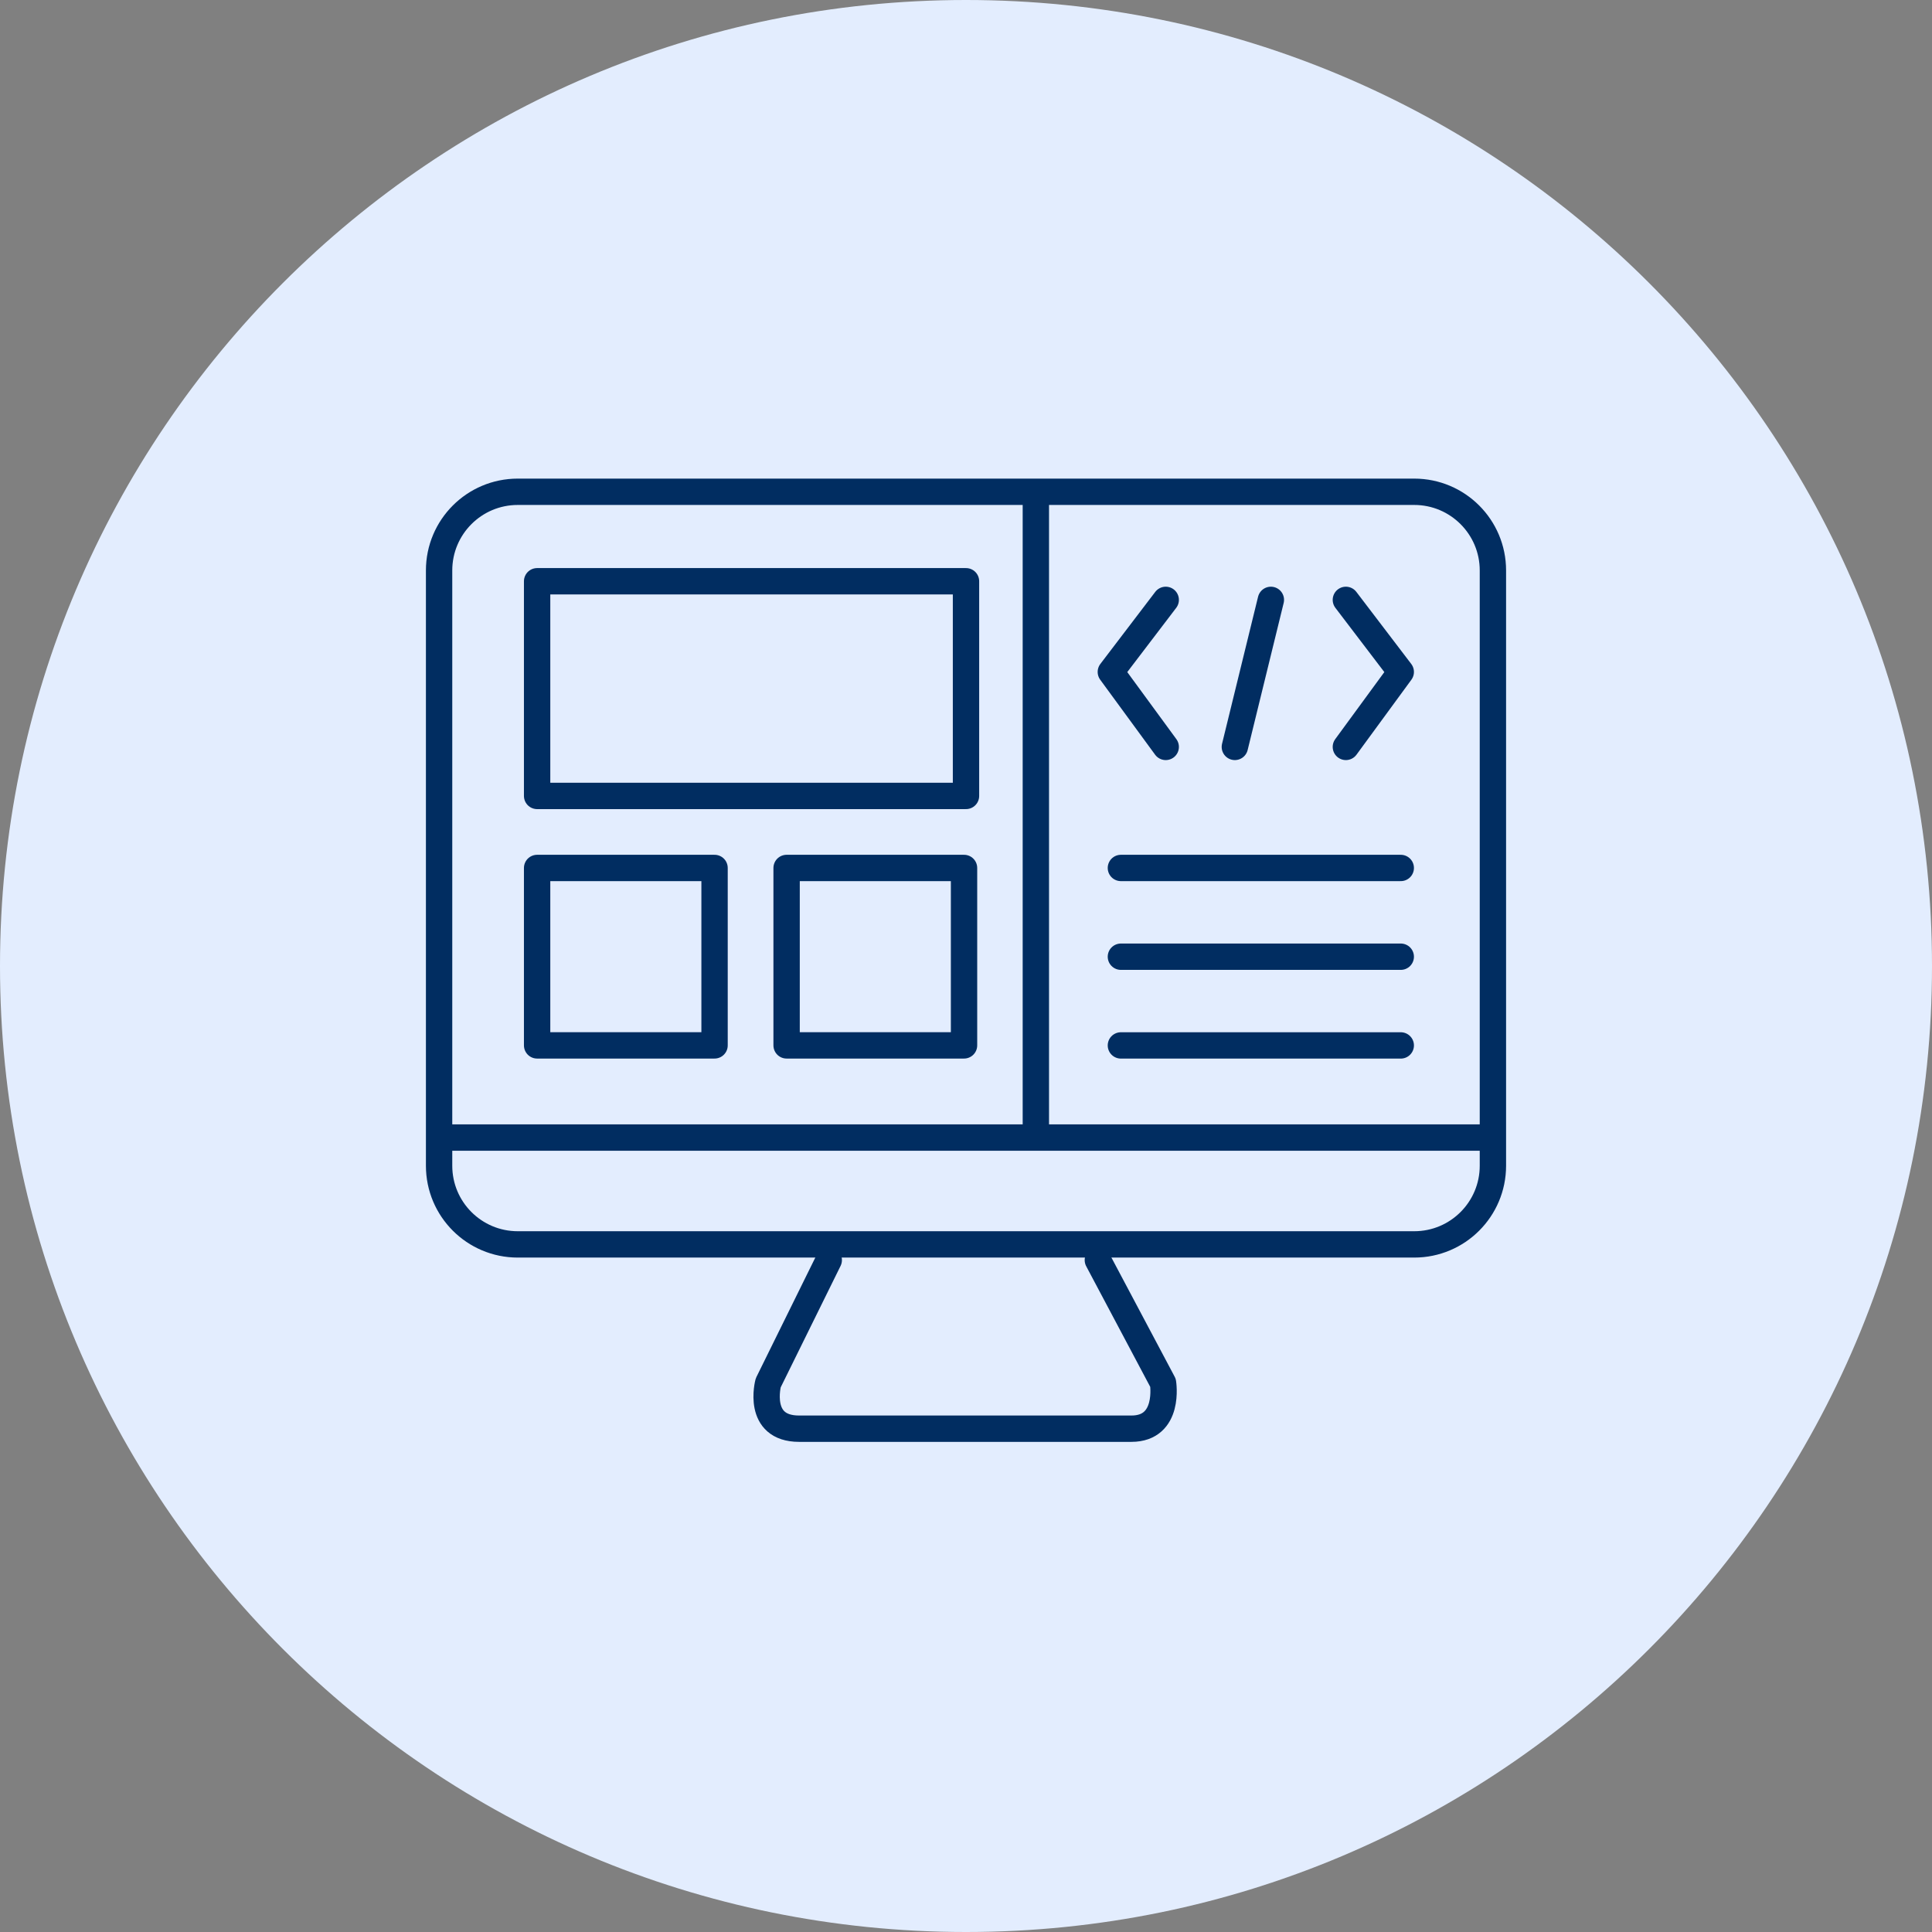
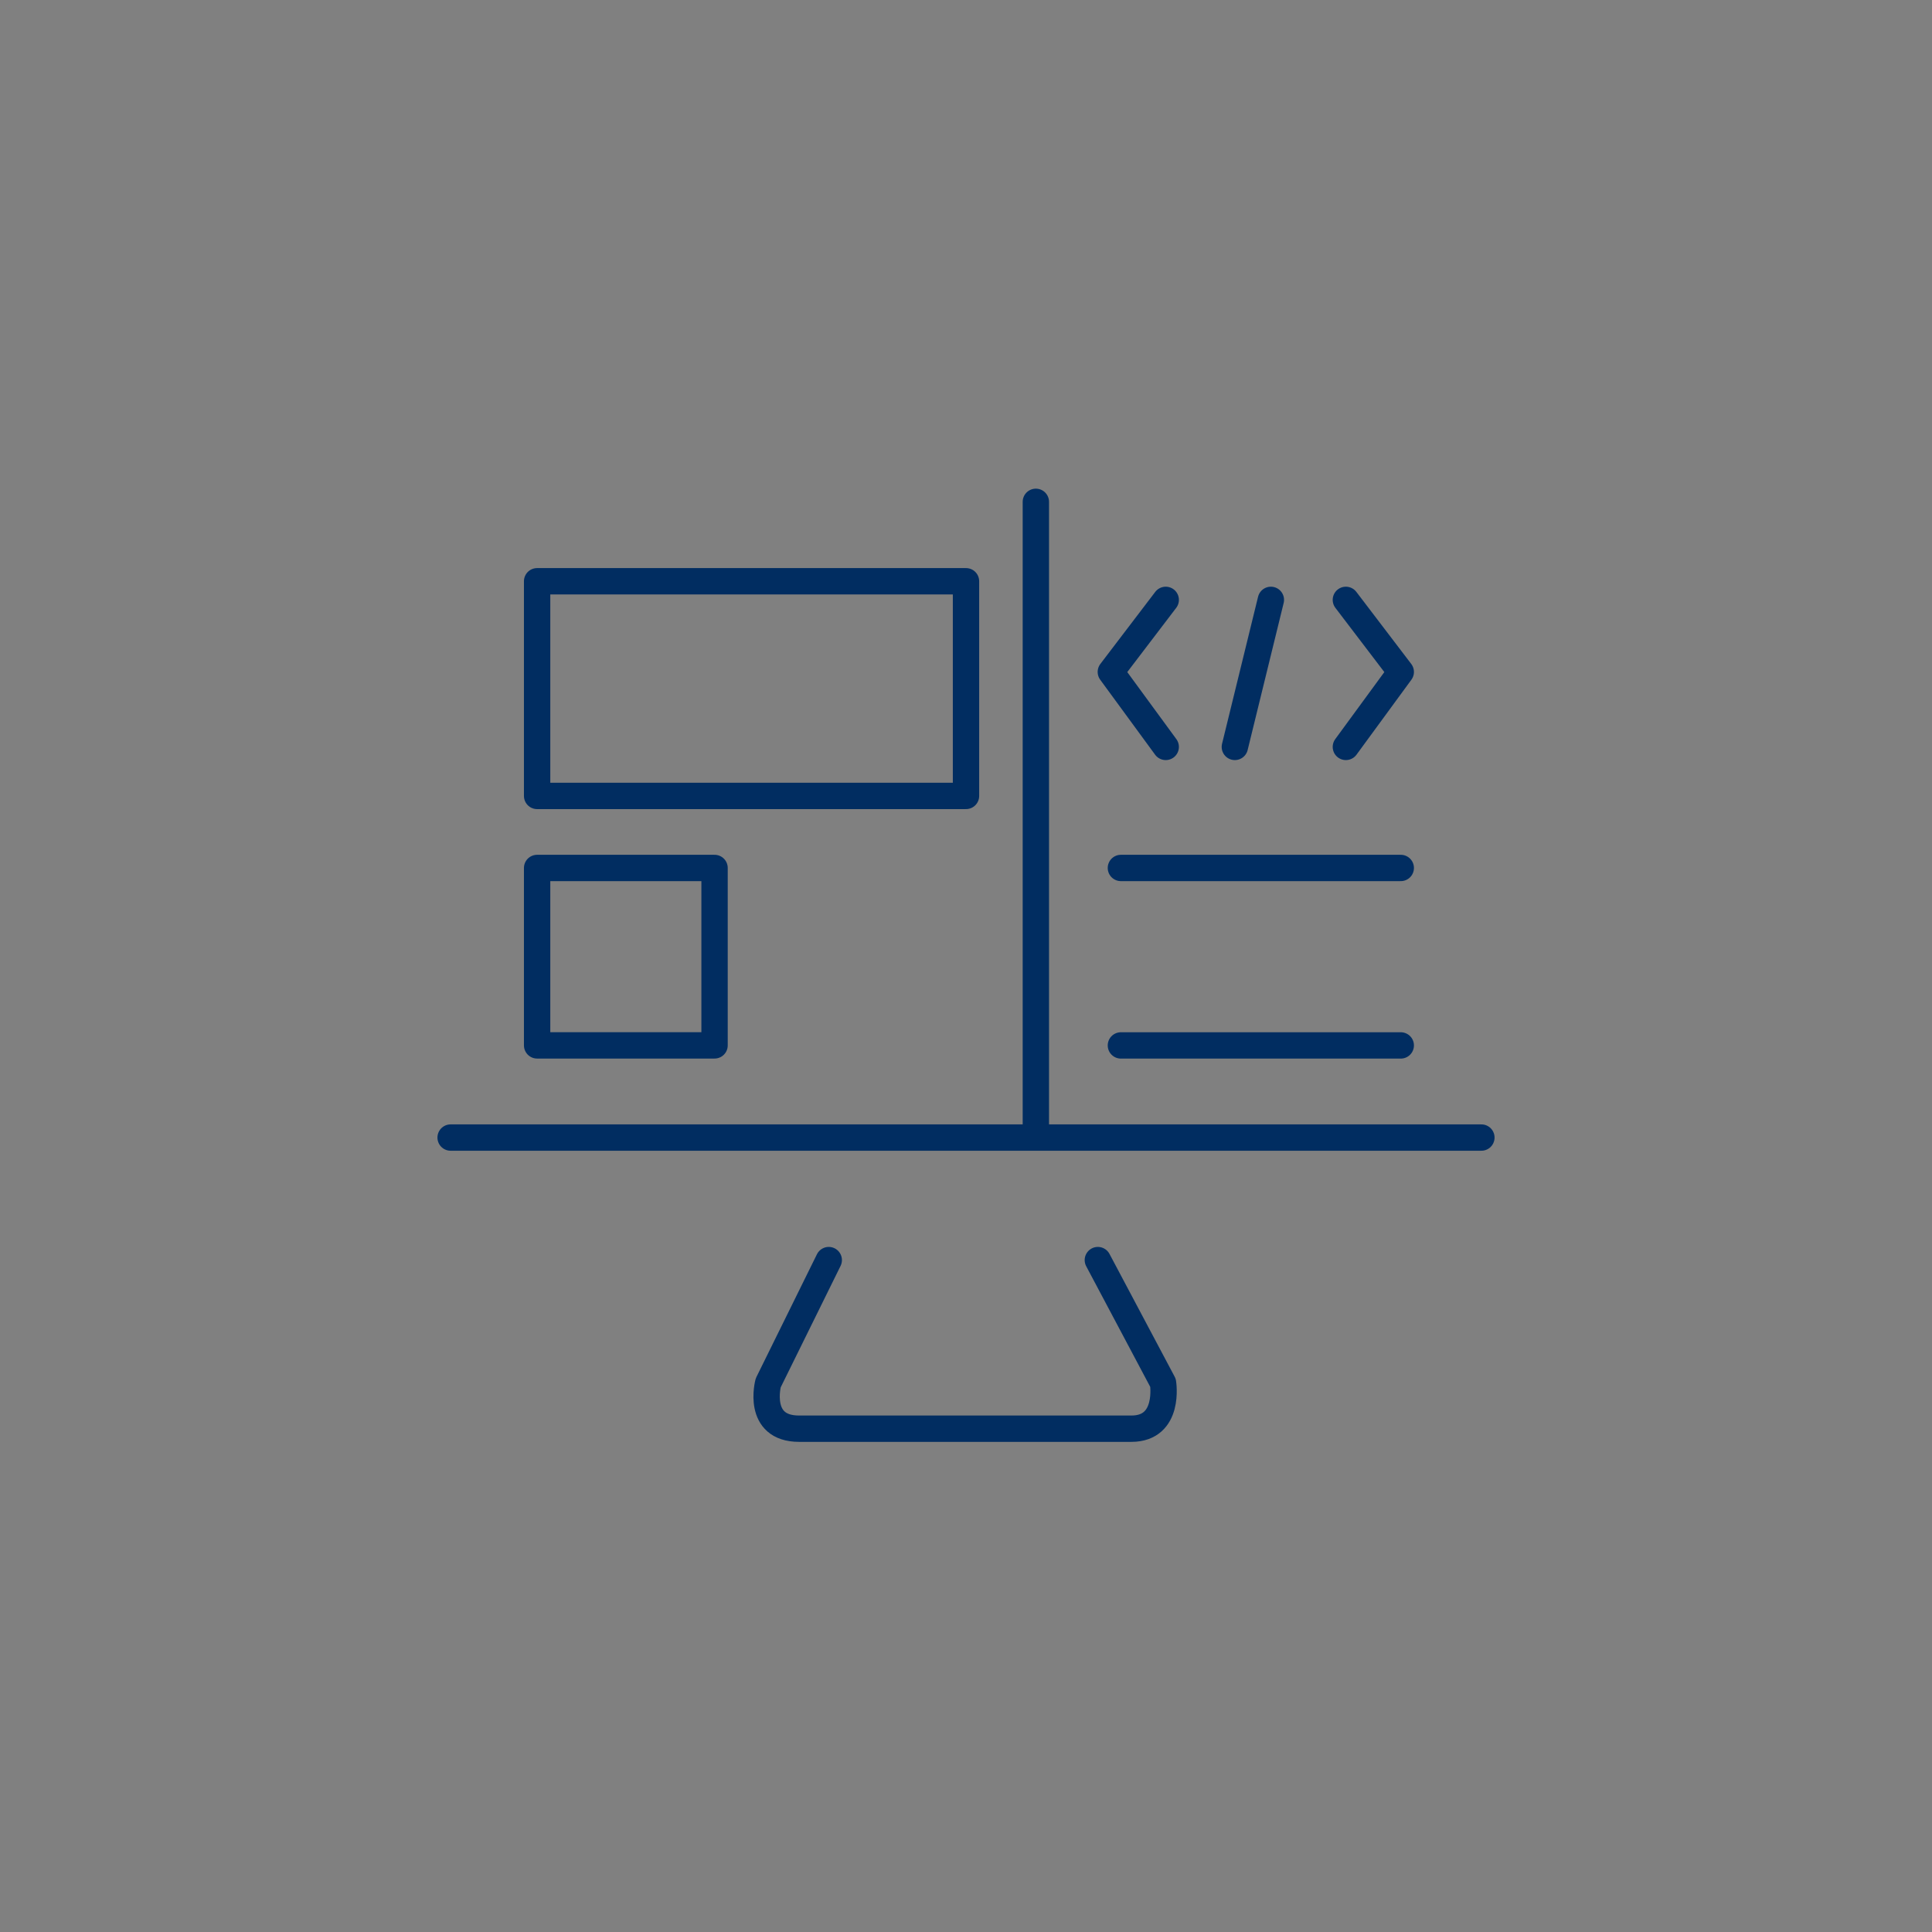
<svg xmlns="http://www.w3.org/2000/svg" width="110" height="110" viewBox="0 0 110 110" fill="none">
  <rect x="0" y="0" width="110" height="110" fill="#808080" stroke="none" />
-   <path d="M55 110C85.376 110 110 85.376 110 55C110 24.624 85.376 0 55 0C24.624 0 0 24.624 0 55C0 85.376 24.624 110 55 110Z" fill="#E3EDFE" />
-   <path d="M80.521 28H29.479C27.005 28 25 30.005 25 32.479V66.372C25 68.846 27.005 70.851 29.479 70.851H80.521C82.995 70.851 85 68.846 85 66.372V32.479C85 30.005 82.995 28 80.521 28Z" stroke="#012D61" stroke-width="1.5" stroke-linecap="round" stroke-linejoin="round" />
  <path d="M84.344 64.768H25.656" stroke="#012D61" stroke-width="1.5" stroke-linecap="round" stroke-linejoin="round" />
  <path d="M58.977 28.572V64.768" stroke="#012D61" stroke-width="1.5" stroke-linecap="round" stroke-linejoin="round" />
  <path d="M63.819 49.418H79.754" stroke="#012D61" stroke-width="1.5" stroke-linecap="round" stroke-linejoin="round" />
-   <path d="M63.819 54.471H79.754" stroke="#012D61" stroke-width="1.5" stroke-linecap="round" stroke-linejoin="round" />
  <path d="M63.819 59.522H79.754" stroke="#012D61" stroke-width="1.5" stroke-linecap="round" stroke-linejoin="round" />
  <path d="M66.372 34.154L63.246 38.257L66.372 42.526" stroke="#012D61" stroke-width="1.5" stroke-linecap="round" stroke-linejoin="round" />
  <path d="M76.628 34.154L79.754 38.257L76.628 42.526" stroke="#012D61" stroke-width="1.5" stroke-linecap="round" stroke-linejoin="round" />
  <path d="M72.358 34.154L70.307 42.526" stroke="#012D61" stroke-width="1.5" stroke-linecap="round" stroke-linejoin="round" />
  <path d="M55 33.094H30.581V45.317H55V33.094Z" stroke="#012D61" stroke-width="1.5" stroke-linecap="round" stroke-linejoin="round" />
  <path d="M40.684 49.418H30.581V59.52H40.684V49.418Z" stroke="#012D61" stroke-width="1.5" stroke-linecap="round" stroke-linejoin="round" />
-   <path d="M54.888 49.418H44.786V59.52H54.888V49.418Z" stroke="#012D61" stroke-width="1.5" stroke-linecap="round" stroke-linejoin="round" />
  <path d="M47.186 71.744L43.739 78.735C43.739 78.735 43.042 81.344 45.497 81.344C48.776 81.344 62.2 81.344 64.418 81.344C66.637 81.344 66.218 78.735 66.218 78.735L62.507 71.744" stroke="#012D61" stroke-width="1.5" stroke-linecap="round" stroke-linejoin="round" />
</svg>